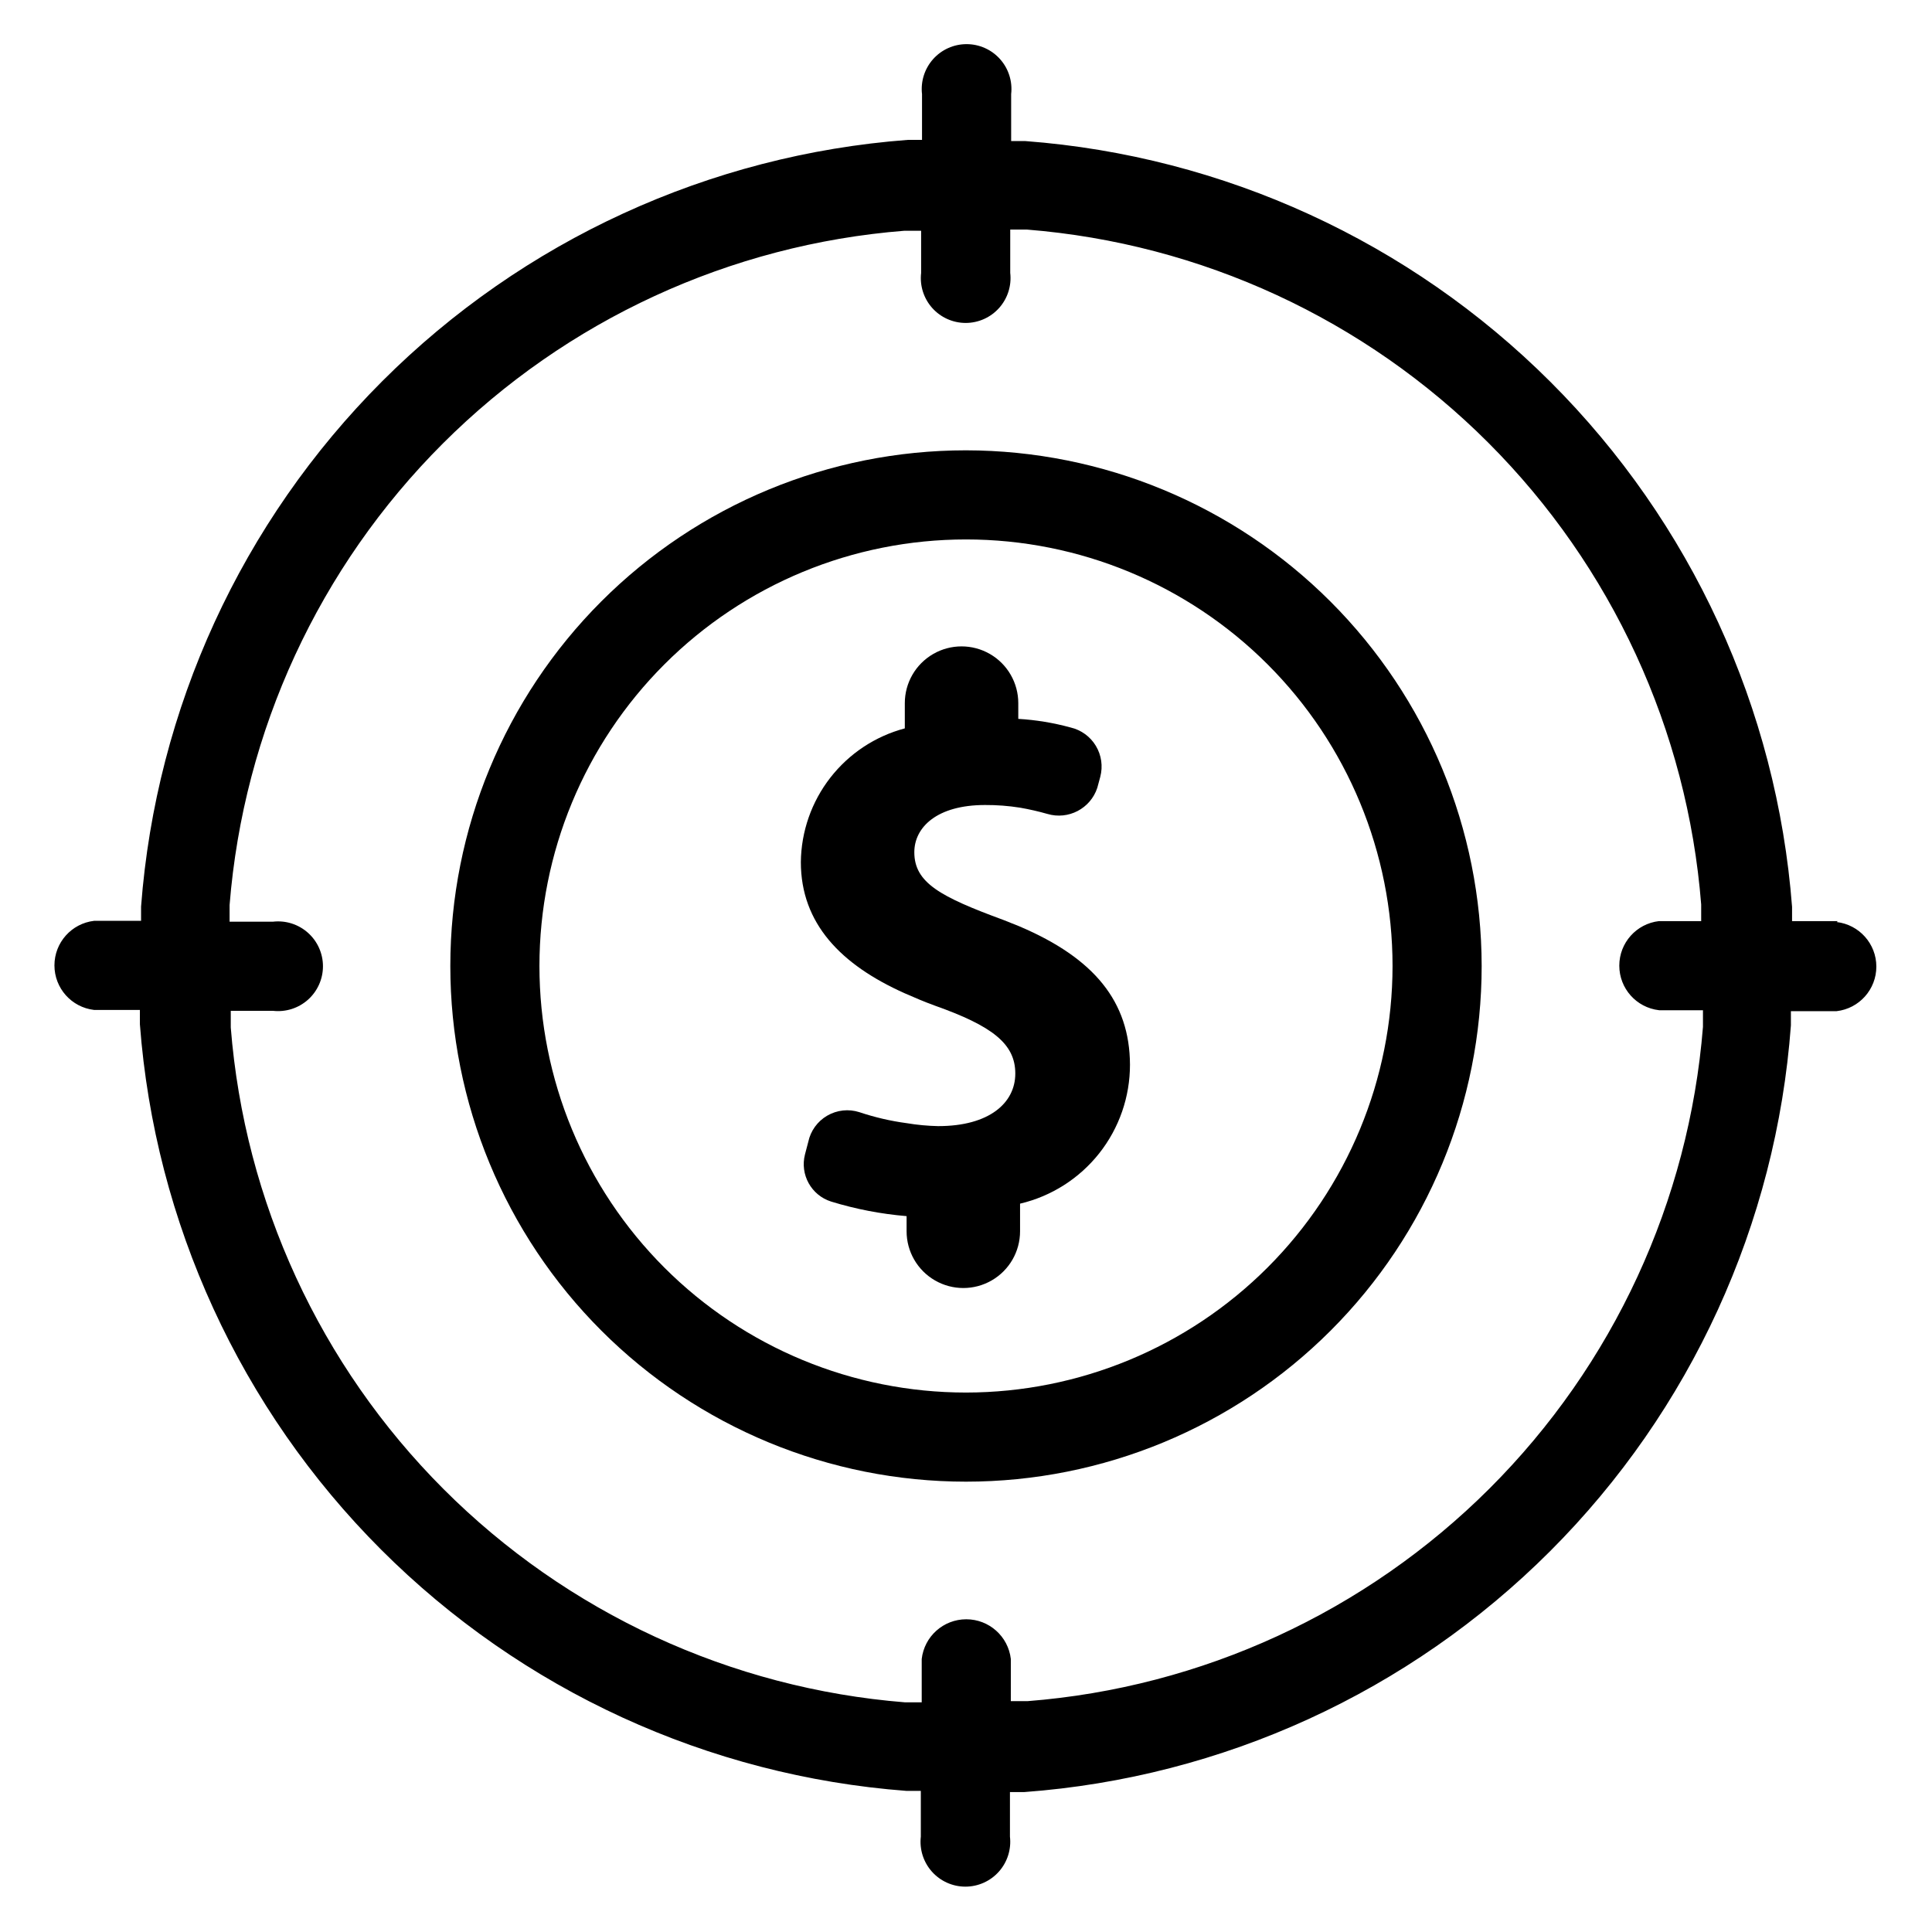
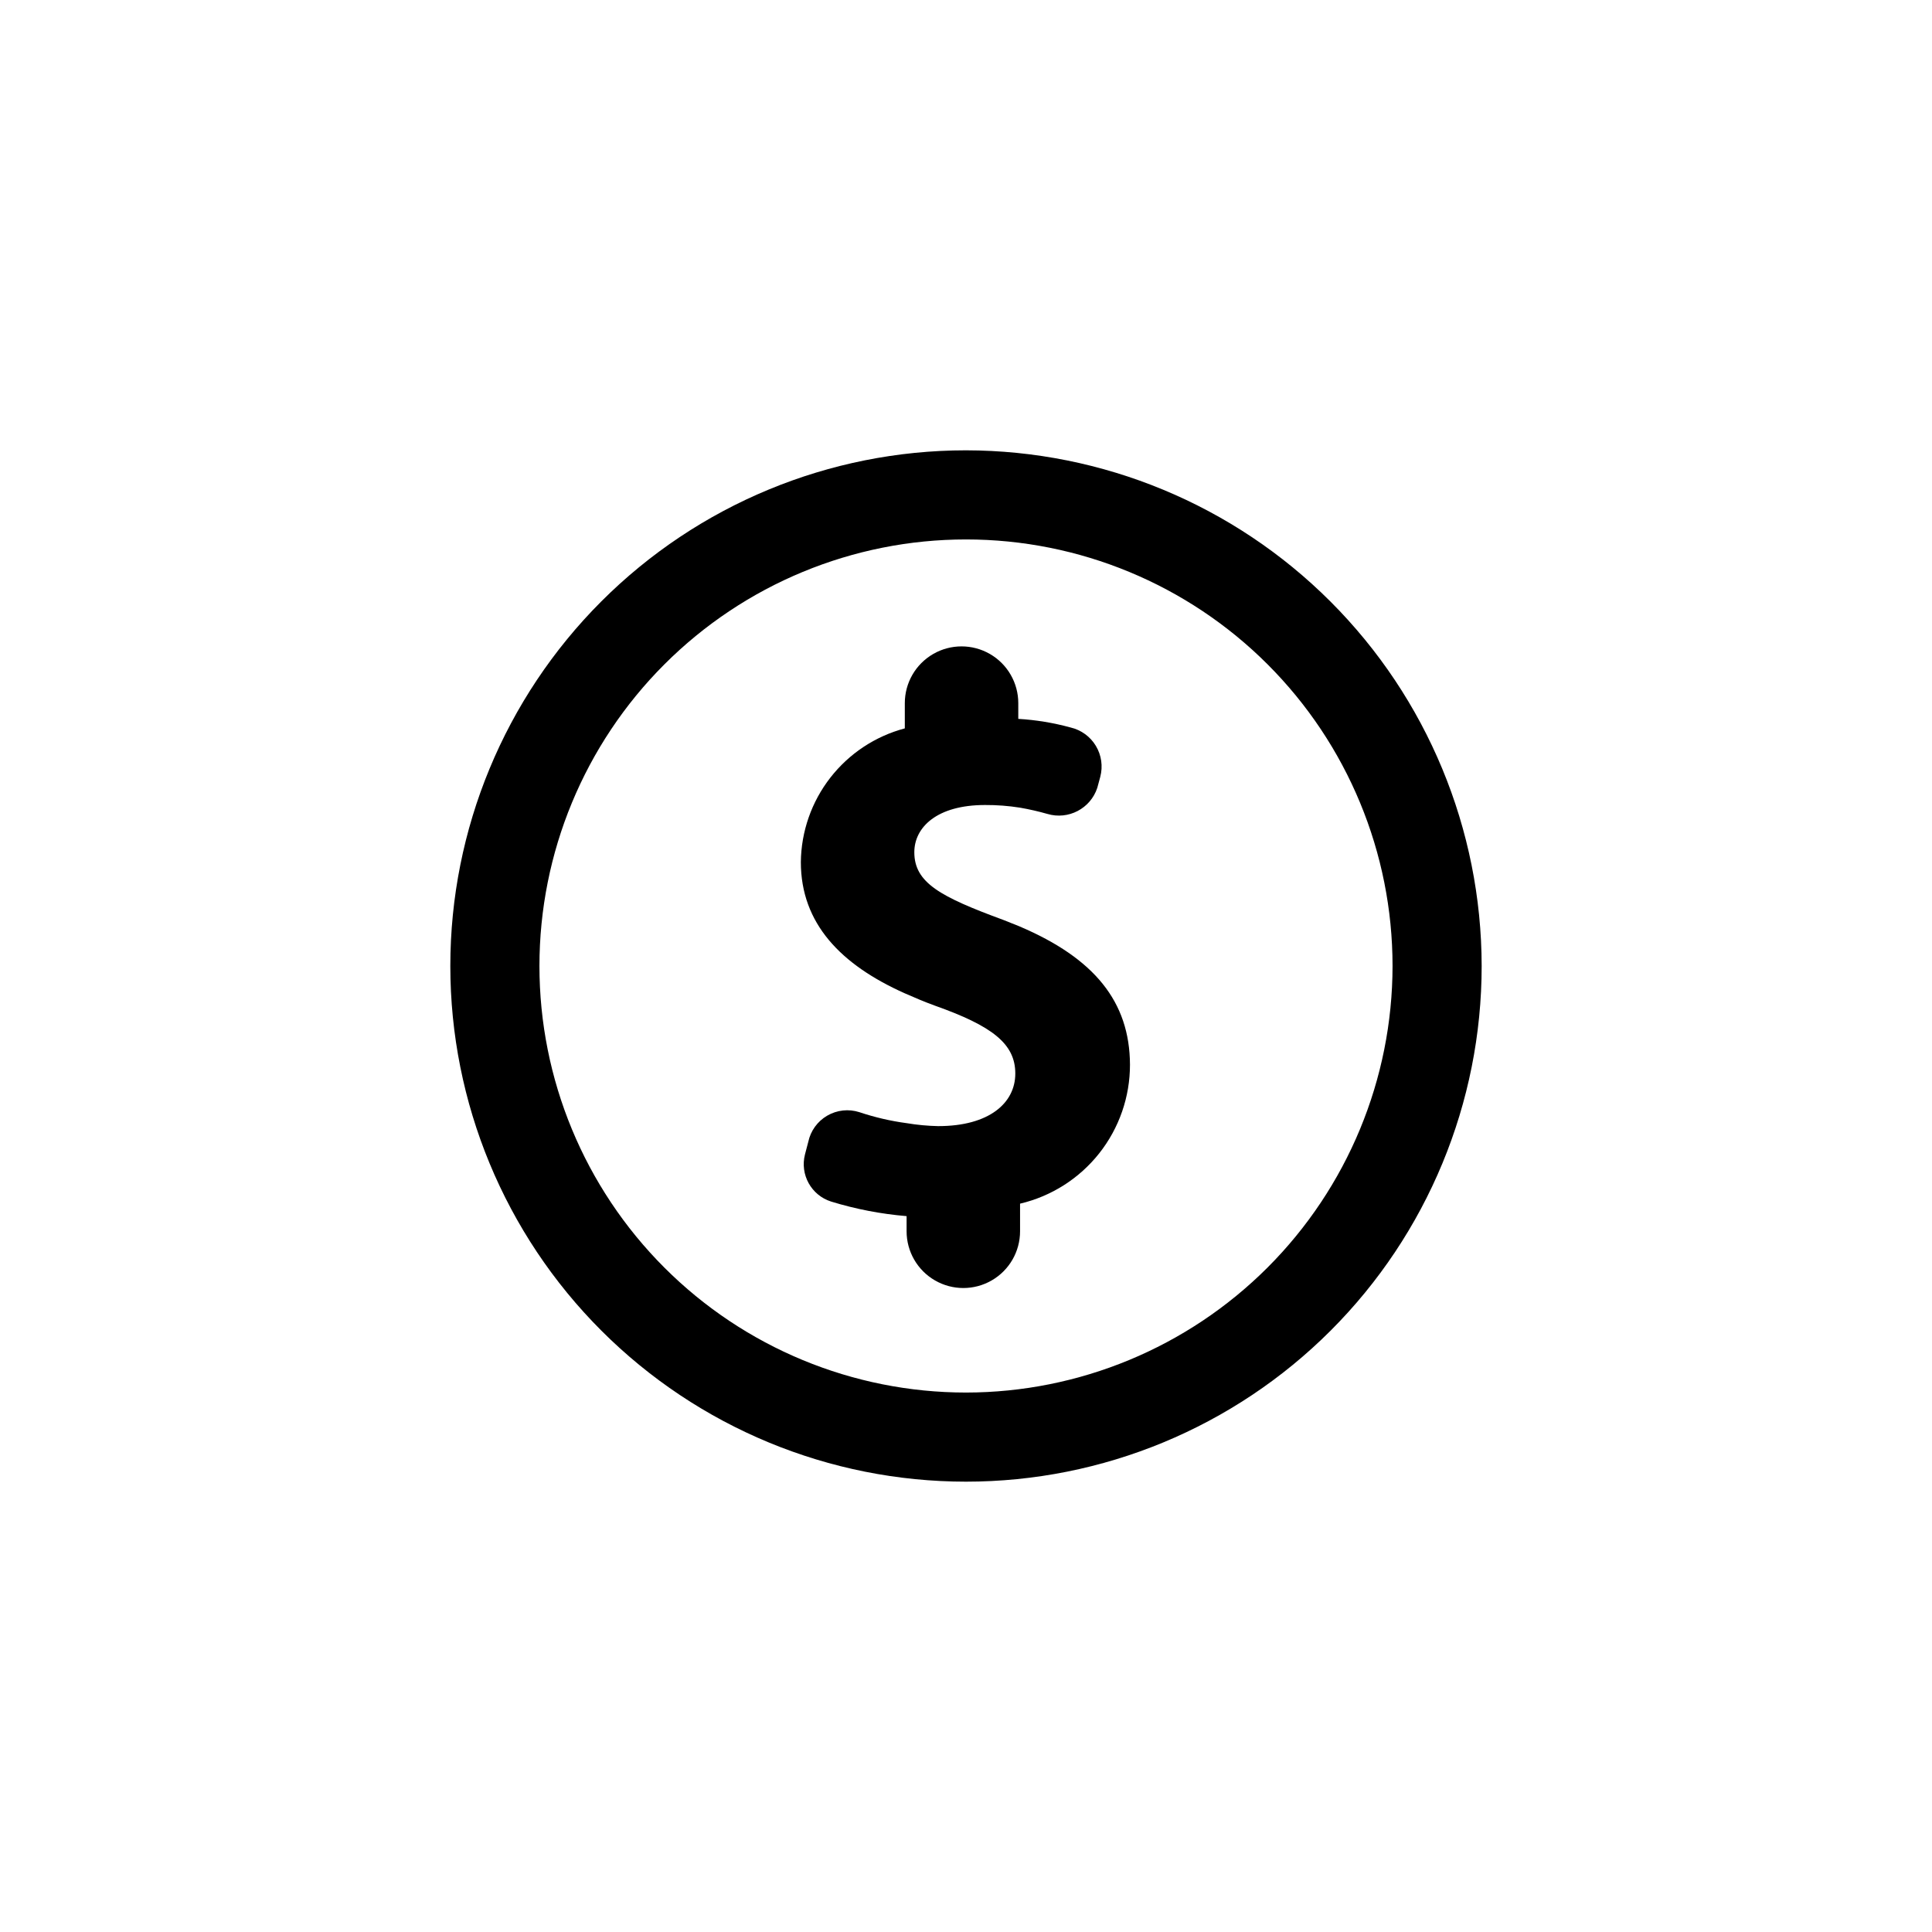
<svg xmlns="http://www.w3.org/2000/svg" fill="#000000" width="800px" height="800px" version="1.1" viewBox="144 144 512 512">
  <g>
-     <path d="m631.04 388.11h-12.125v-3.781c-4.027-52.523-26.73-101.87-64.004-139.1-37.27-37.227-86.641-59.875-139.17-63.844h-3.777v-12.438c0.391-3.367-0.68-6.742-2.934-9.273s-5.484-3.977-8.875-3.977-6.621 1.445-8.875 3.977-3.324 5.906-2.934 9.273v12.125h-3.777c-52.566 3.973-101.97 26.656-139.25 63.93-37.277 37.277-59.957 86.68-63.934 139.25v3.777h-12.438c-5.996 0.695-10.52 5.773-10.52 11.809 0 6.039 4.523 11.117 10.52 11.809h12.125v3.777c3.973 52.57 26.656 101.97 63.93 139.25 37.277 37.277 86.68 59.961 139.25 63.934h3.777v12.121c-0.387 3.367 0.68 6.742 2.934 9.273 2.258 2.531 5.484 3.981 8.875 3.981s6.621-1.449 8.875-3.981c2.258-2.531 3.324-5.906 2.934-9.273v-11.809h3.777c52.602-3.875 102.06-26.527 139.36-63.824 37.293-37.293 59.945-86.75 63.824-139.35v-3.777h12.121c5.996-0.695 10.523-5.773 10.523-11.809s-4.527-11.113-10.523-11.809zm-47.23 23.617h11.492v4.41-0.004c-3.699 46.211-23.758 89.59-56.566 122.34-32.812 32.754-76.227 52.734-122.45 56.352h-4.41l0.004-11.18c-0.695-5.996-5.773-10.52-11.809-10.52-6.039 0-11.117 4.523-11.809 10.52v11.492h-4.41c-46.188-3.691-89.547-23.727-122.3-56.504s-52.742-76.156-56.398-122.35v-4.41l11.18 0.004c3.367 0.387 6.742-0.68 9.273-2.934 2.531-2.258 3.981-5.484 3.981-8.875s-1.449-6.621-3.981-8.875c-2.531-2.258-5.906-3.324-9.273-2.934h-11.492v-4.41c3.691-46.188 23.727-89.547 56.504-122.3 32.781-32.75 76.156-52.742 122.35-56.398h4.41v11.18c-0.391 3.367 0.676 6.742 2.93 9.273 2.258 2.531 5.488 3.981 8.875 3.981 3.391 0 6.621-1.449 8.875-3.981 2.258-2.531 3.324-5.906 2.934-9.273v-11.492h4.41c46.188 3.691 89.547 23.727 122.3 56.504 32.75 32.781 52.746 76.156 56.398 122.35v4.41h-11.18c-5.996 0.691-10.52 5.769-10.52 11.805 0 6.039 4.523 11.117 10.52 11.809z" />
    <path d="m414.25 389.53-4.328-1.73c-16.688-6.141-23.617-9.84-23.617-17.949 0-6.613 5.984-12.516 18.734-12.516 3.113-0.016 6.219 0.219 9.289 0.707 2.441 0.426 4.859 0.977 7.242 1.656 5.559 1.652 11.422-1.422 13.227-6.93l0.789-2.914-0.004 0.004c0.738-2.781 0.312-5.738-1.168-8.199-1.484-2.465-3.902-4.219-6.703-4.871-4.527-1.238-9.168-2.004-13.855-2.281v-4.172c0-5.371-2.863-10.336-7.516-13.023-4.652-2.684-10.383-2.684-15.035 0-4.652 2.688-7.519 7.652-7.519 13.023v6.691c-7.832 2.082-14.766 6.672-19.742 13.07-4.977 6.394-7.719 14.25-7.809 22.352 0 16.297 10.629 27.238 27.551 34.793 2.676 1.18 5.273 2.281 7.871 3.227 15.352 5.434 21.41 10.156 21.41 18.027 0 7.871-7.008 13.934-20.387 13.934v0.004c-2.82-0.059-5.637-0.32-8.422-0.789-4.254-0.57-8.445-1.547-12.516-2.91-2.844-0.914-5.938-0.574-8.52 0.926s-4.406 4.023-5.019 6.945l-0.867 3.305c-1.387 5.352 1.656 10.852 6.926 12.516 6.508 2 13.211 3.293 19.996 3.859v4.016c0 5.371 2.867 10.336 7.519 13.02 4.652 2.688 10.383 2.688 15.035 0 4.652-2.684 7.516-7.648 7.516-13.02v-7.32c8.301-1.957 15.695-6.66 20.984-13.348 5.285-6.688 8.156-14.969 8.145-23.496-0.078-16.688-9.449-28.18-29.207-36.605z" />
    <path d="m400 263.34c-36.246 0-71.004 14.398-96.633 40.027-25.629 25.629-40.027 60.387-40.027 96.633 0 36.242 14.398 71.004 40.027 96.629 25.629 25.629 60.387 40.027 96.633 40.027 36.242 0 71.004-14.398 96.629-40.027 25.629-25.625 40.027-60.387 40.027-96.629-0.043-36.234-14.453-70.969-40.07-96.586-25.621-25.621-60.355-40.031-96.586-40.074zm0 249.7c-29.98 0-58.734-11.906-79.934-33.109-21.199-21.199-33.109-49.949-33.109-79.93s11.91-58.734 33.109-79.934c21.199-21.199 49.953-33.109 79.934-33.109s58.73 11.91 79.93 33.109c21.203 21.199 33.109 49.953 33.109 79.934-0.02 29.973-11.938 58.715-33.129 79.91-21.195 21.191-49.938 33.109-79.91 33.129z" />
  </g>
</svg>